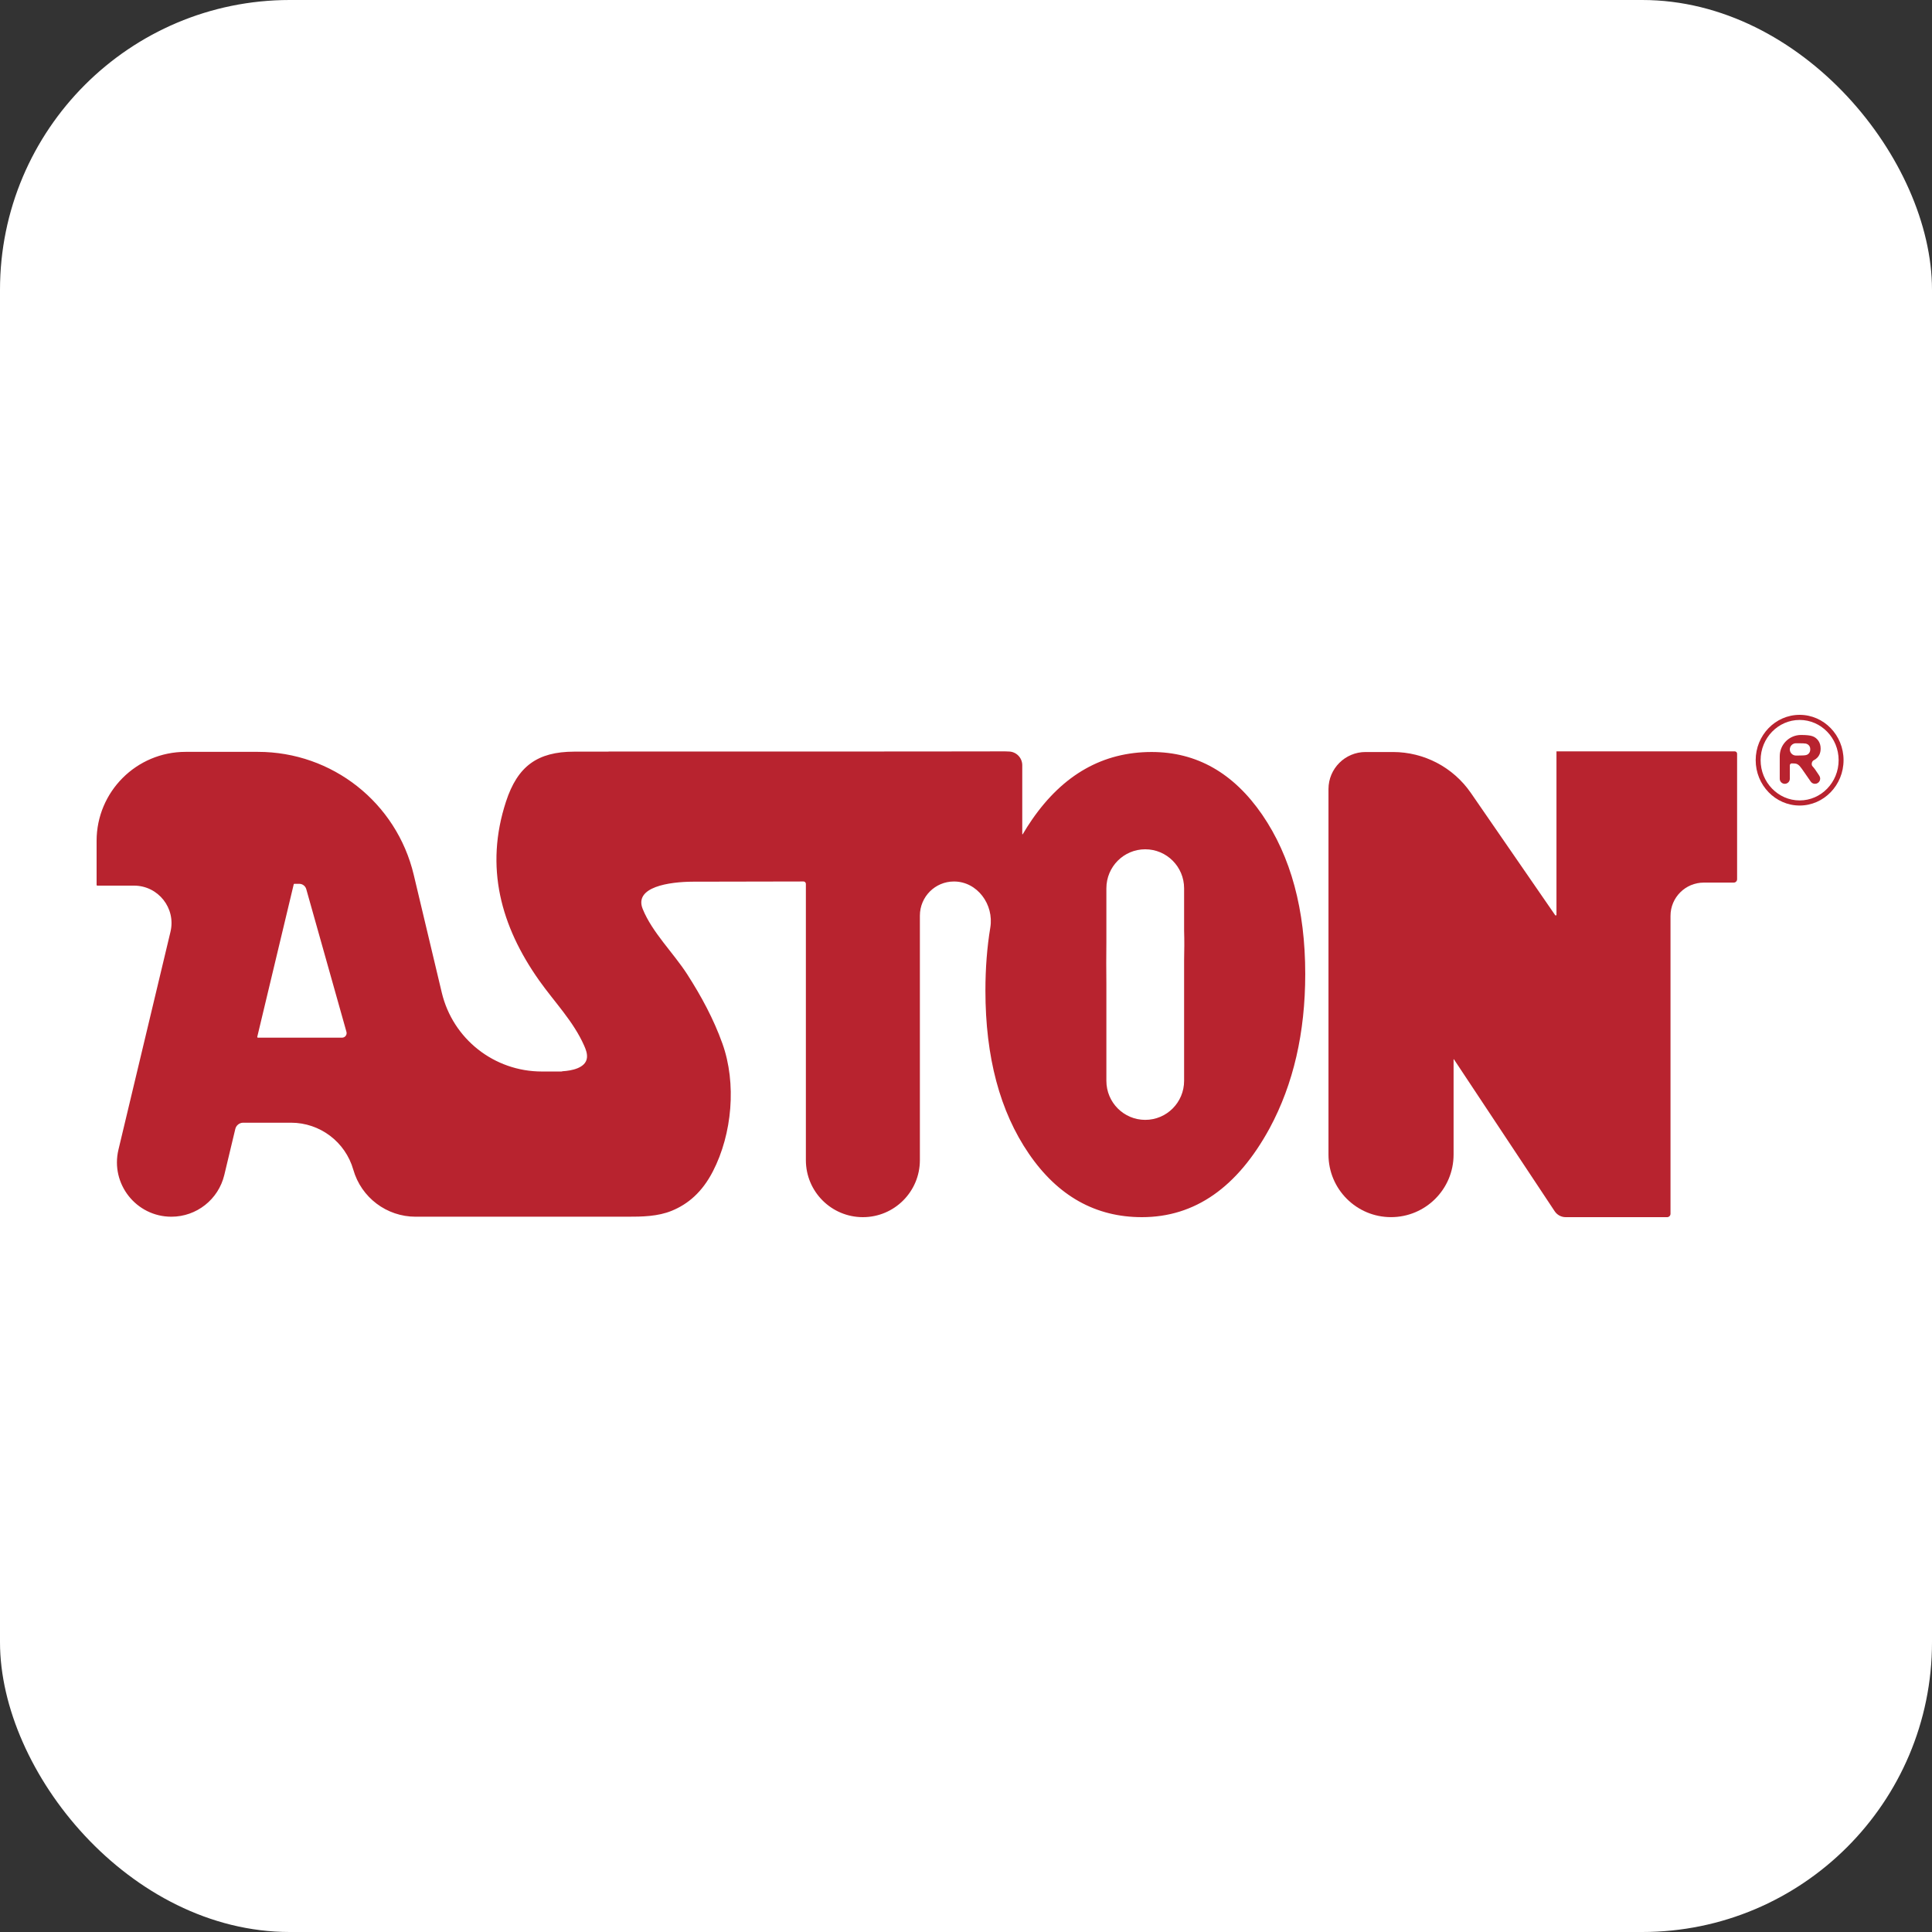
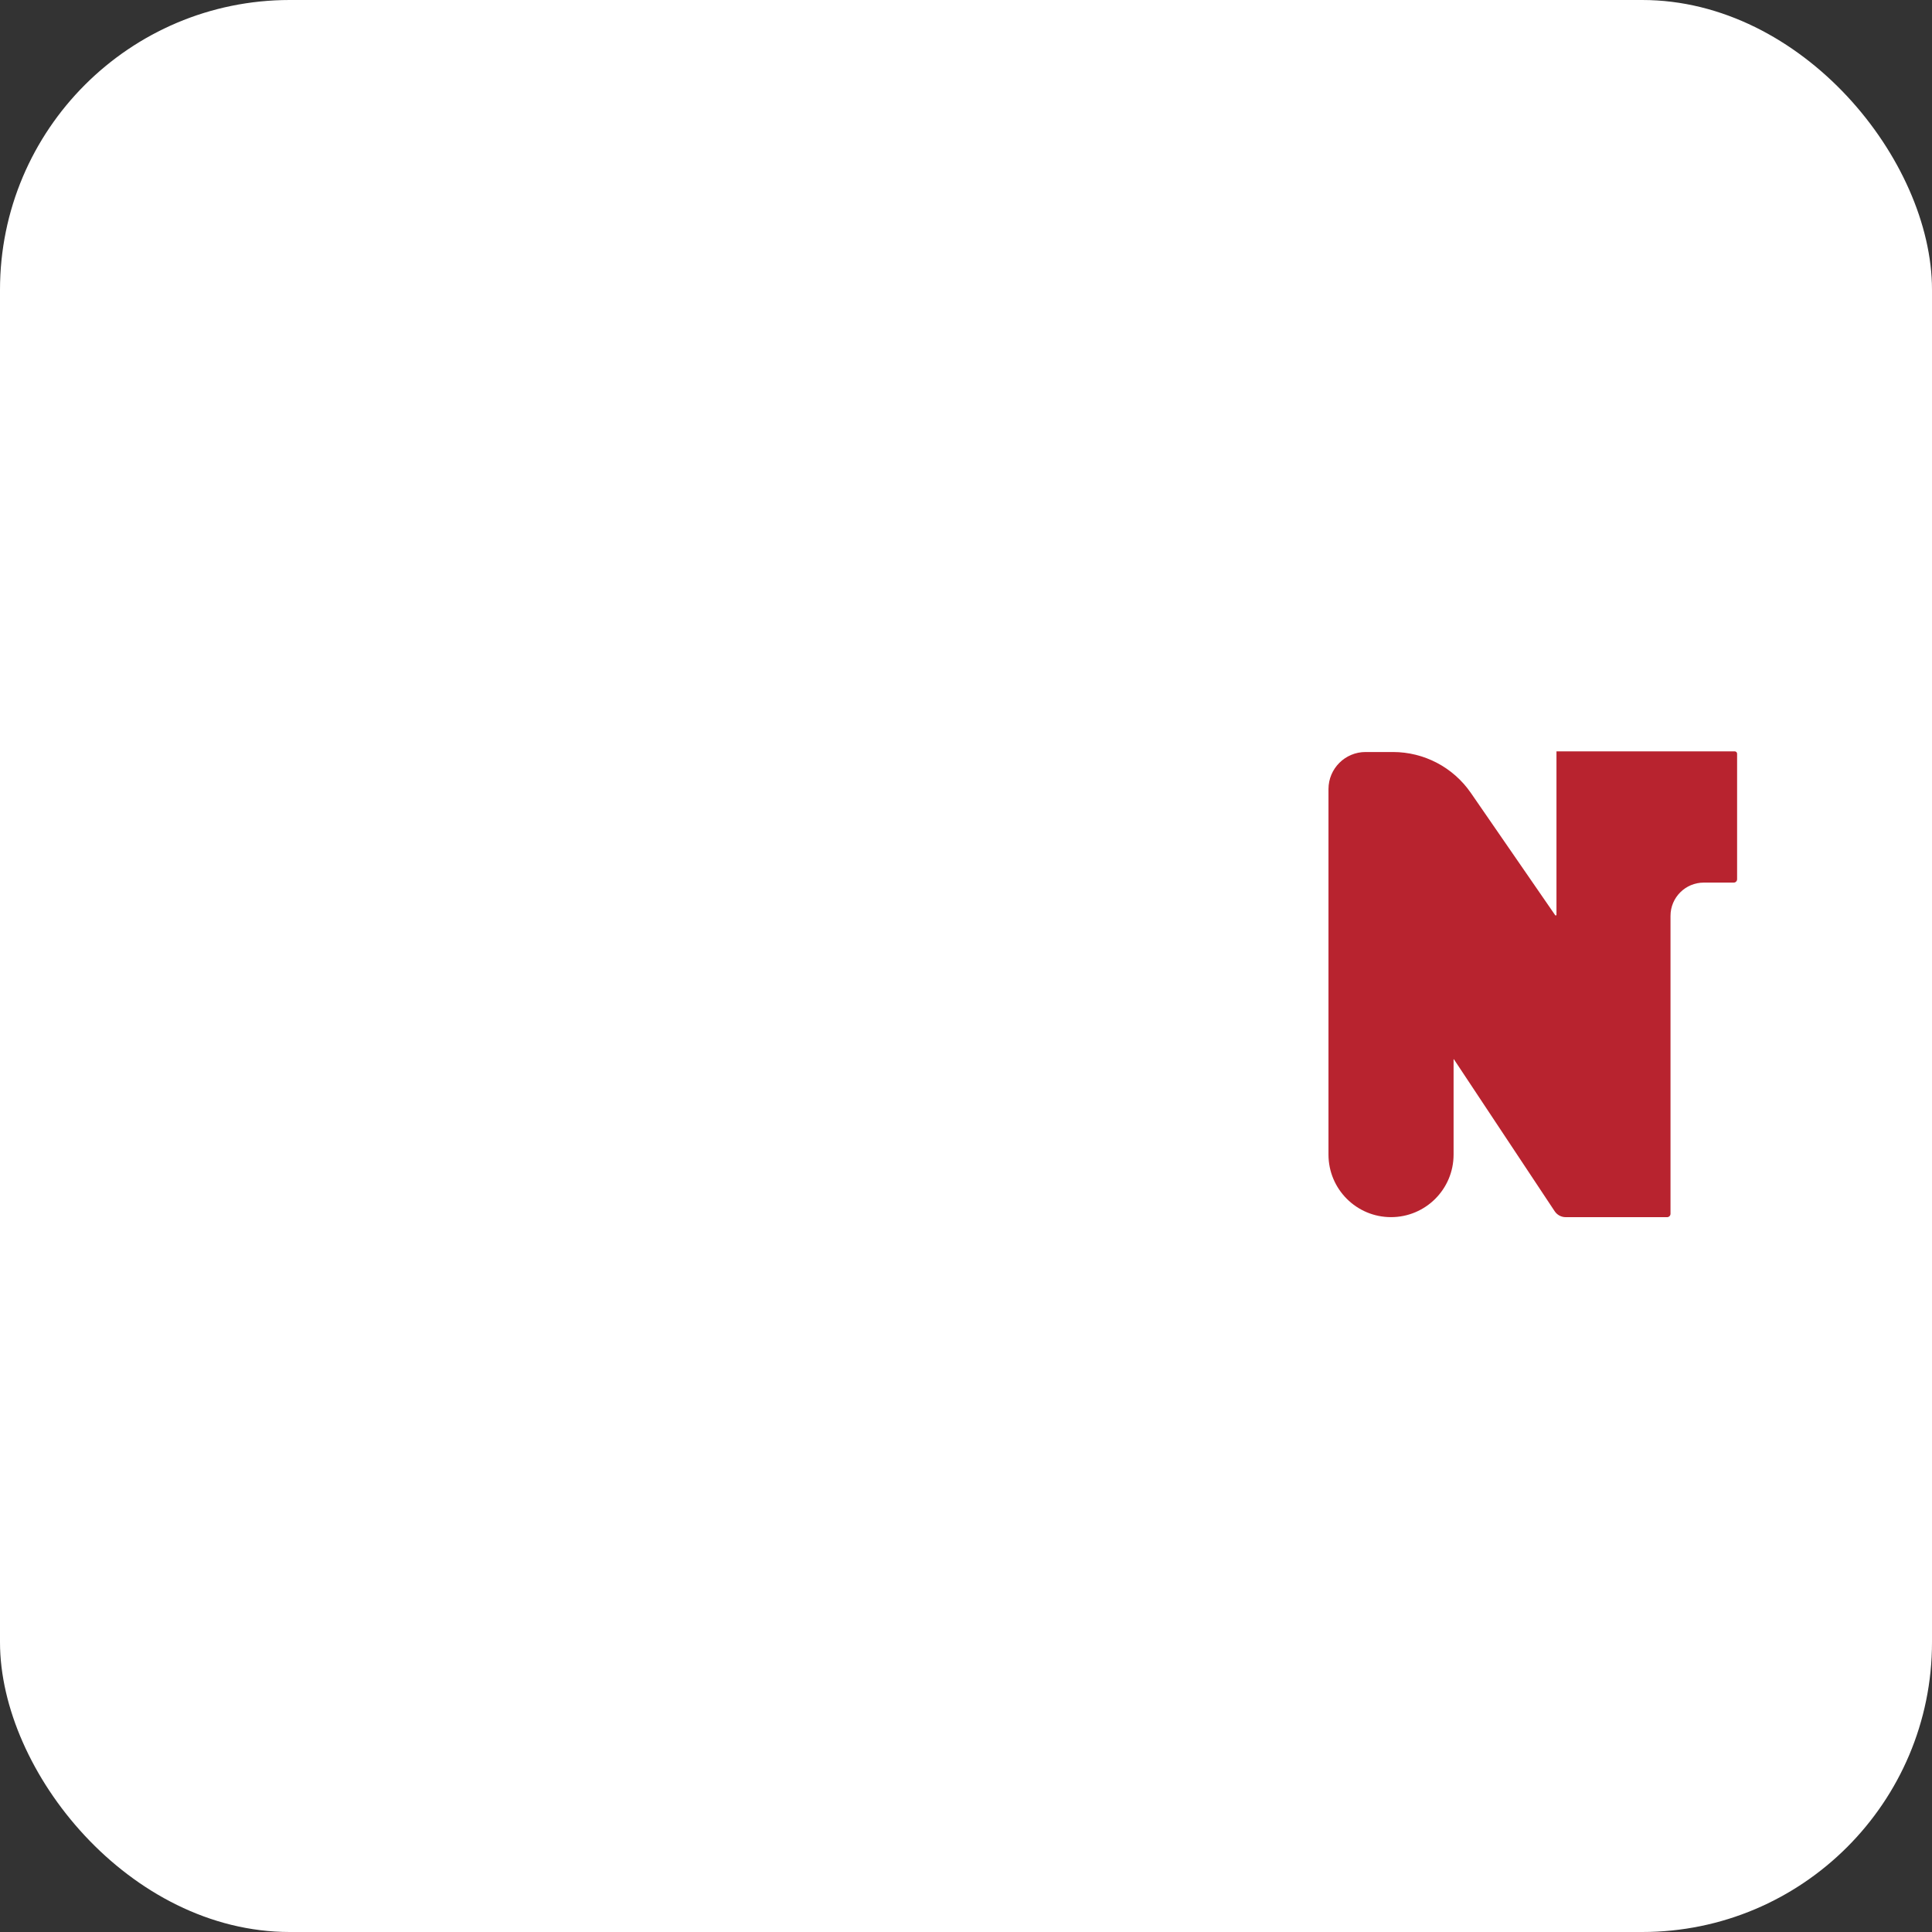
<svg xmlns="http://www.w3.org/2000/svg" width="100" height="100" viewBox="0 0 100 100" fill="none">
  <rect x="0" y="0" width="100" height="100" fill="#333333" stroke="none" />
  <rect width="100" height="100" rx="15" fill="white" />
-   <path d="M93.149 37C91.896 37 90.874 38.052 90.874 39.345C90.874 40.641 91.896 41.694 93.149 41.694C94.403 41.694 95.422 40.639 95.422 39.345C95.422 38.052 94.403 37 93.149 37ZM93.149 41.43C92.037 41.43 91.129 40.496 91.129 39.346C91.129 38.198 92.037 37.264 93.149 37.264C94.262 37.264 95.167 38.198 95.167 39.346C95.167 40.496 94.264 41.43 93.149 41.43Z" fill="#B8232F" />
-   <path d="M93.818 39.667V39.667C93.739 39.582 93.773 39.405 93.877 39.352C93.945 39.318 94.004 39.276 94.054 39.226C94.174 39.105 94.236 38.947 94.236 38.746C94.236 38.592 94.197 38.457 94.122 38.345C94.042 38.232 93.944 38.153 93.822 38.109C93.701 38.063 93.501 38.042 93.22 38.042V38.042C92.612 38.042 92.119 38.535 92.119 39.143V40.309C92.119 40.453 92.236 40.57 92.38 40.57V40.57C92.524 40.57 92.641 40.453 92.641 40.309V39.615C92.641 39.559 92.687 39.513 92.744 39.513V39.513C92.863 39.513 92.945 39.521 93.003 39.542C93.055 39.562 93.103 39.599 93.151 39.65C93.199 39.702 93.29 39.826 93.425 40.025L93.722 40.454C93.772 40.527 93.855 40.57 93.943 40.57V40.57C94.156 40.57 94.284 40.334 94.169 40.156L94.12 40.08C93.992 39.881 93.893 39.742 93.818 39.667ZM93.03 39.107H92.96C92.784 39.107 92.641 38.965 92.641 38.789V38.789C92.641 38.613 92.784 38.471 92.96 38.471H93.051C93.284 38.471 93.425 38.477 93.474 38.489C93.543 38.509 93.597 38.541 93.636 38.591C93.676 38.64 93.698 38.702 93.698 38.782C93.698 38.868 93.676 38.933 93.636 38.983C93.597 39.034 93.544 39.067 93.481 39.083C93.418 39.1 93.265 39.107 93.03 39.107Z" fill="#B8232F" />
-   <path d="M59.606 38.923C57.092 38.923 55.03 40.089 53.419 42.422C53.249 42.667 53.09 42.919 52.938 43.177C52.93 43.192 52.906 43.181 52.912 43.165V43.165C52.912 43.164 52.912 43.162 52.912 43.16V39.609C52.912 39.216 52.594 38.898 52.202 38.898V38.898C52.147 38.893 52.088 38.89 52.024 38.891C46.144 38.904 40.264 38.894 34.383 38.899C33.423 38.899 32.463 38.899 31.502 38.899C31.501 38.899 31.5 38.9 31.5 38.901V38.901C31.5 38.902 31.5 38.903 31.499 38.903C30.905 38.904 30.31 38.904 29.716 38.905C27.81 38.91 26.788 39.662 26.191 41.489C25.081 44.878 25.917 47.935 27.909 50.752C28.696 51.864 29.68 52.863 30.236 54.123C30.324 54.322 30.405 54.536 30.38 54.754C30.318 55.289 29.562 55.421 29.132 55.446C29.12 55.446 29.108 55.449 29.097 55.453V55.453C29.085 55.458 29.071 55.461 29.058 55.461H28.044C25.58 55.461 23.439 53.777 22.867 51.38C22.42 49.505 21.899 47.314 21.415 45.279C20.525 41.541 17.191 38.916 13.349 38.916H9.607C7.063 38.916 5 40.978 5 43.523V43.523V45.802V45.802C5 45.823 5.017 45.84 5.038 45.84H6.938C8.191 45.84 9.115 47.011 8.824 48.229C7.921 52.011 7.03 55.742 6.131 59.507C5.708 61.277 7.051 62.977 8.871 62.977V62.977C10.174 62.977 11.307 62.083 11.61 60.815L12.179 58.436C12.223 58.249 12.388 58.116 12.579 58.111V58.111H15.063C16.56 58.111 17.876 59.104 18.287 60.544V60.544C18.698 61.984 20.014 62.977 21.512 62.977H32.449C33.238 62.977 34.046 62.967 34.776 62.667C35.613 62.323 36.343 61.708 36.898 60.632C37.9 58.692 38.13 56.074 37.392 54.015C36.939 52.747 36.297 51.56 35.571 50.431C34.864 49.331 33.755 48.26 33.266 47.047V47.047C32.807 45.907 34.641 45.64 35.87 45.636C37.768 45.63 39.67 45.627 41.585 45.625C41.605 45.625 41.627 45.63 41.645 45.639V45.639C41.689 45.662 41.712 45.708 41.712 45.757V60.049C41.712 61.679 43.033 63 44.663 63V63C46.292 63 47.613 61.679 47.613 60.049V47.397C47.613 46.418 48.399 45.625 49.378 45.626V45.626C50.586 45.627 51.455 46.817 51.258 48.01C51.089 49.032 51.005 50.12 51.005 51.273C51.005 54.712 51.755 57.527 53.254 59.716C54.753 61.906 56.705 63 59.107 63C61.843 63 64.048 61.463 65.72 58.39C66.946 56.113 67.559 53.454 67.559 50.411C67.559 47.083 66.816 44.337 65.333 42.171C63.845 40.007 61.938 38.923 59.606 38.923ZM17.468 53.709C17.468 53.709 17.468 53.709 17.467 53.709H13.35V53.709C13.328 53.709 13.311 53.688 13.316 53.666L15.204 45.769V45.769C15.208 45.755 15.221 45.746 15.235 45.746H15.488C15.658 45.746 15.806 45.858 15.852 46.021L17.658 52.434L17.868 53.18L17.932 53.409C17.975 53.56 17.861 53.71 17.704 53.71H17.468C17.468 53.71 17.468 53.71 17.468 53.709V53.709ZM61.289 49.703V55.944C61.289 57.06 60.388 57.964 59.277 57.964C58.166 57.964 57.266 57.06 57.266 55.944V50.935C57.258 50.205 57.257 49.475 57.266 48.745V45.979C57.266 44.863 58.166 43.959 59.277 43.959C60.388 43.959 61.289 44.863 61.289 45.979V48.175C61.306 48.683 61.3 49.193 61.289 49.703Z" fill="#B8232F" />
  <path d="M80.563 38.891V38.923V40.877V43.617V47.348C80.563 47.383 80.517 47.399 80.496 47.37V47.37L76.131 41.041C75.217 39.715 73.709 38.924 72.099 38.924V38.924C71.631 38.922 71.158 38.923 70.681 38.924V38.924C69.622 38.924 68.762 39.783 68.762 40.842V43.616V58.306V59.762C68.762 61.55 70.212 62.999 71.999 62.999V62.999C73.787 62.999 75.237 61.55 75.237 59.762V58.306V54.837C75.237 54.829 75.246 54.824 75.252 54.828V54.828C75.254 54.829 75.255 54.83 75.256 54.831L80.47 62.694C80.597 62.885 80.81 63 81.04 63V63H86.291V63C86.387 63 86.465 62.922 86.465 62.826V47.406C86.465 46.454 87.237 45.683 88.189 45.683H89.739C89.835 45.683 89.912 45.605 89.912 45.509V45.509V42.402V40.879V39.013V39.013C89.912 38.945 89.857 38.89 89.789 38.89H80.564C80.564 38.89 80.563 38.89 80.563 38.891V38.891Z" fill="#B8232F" />
</svg>